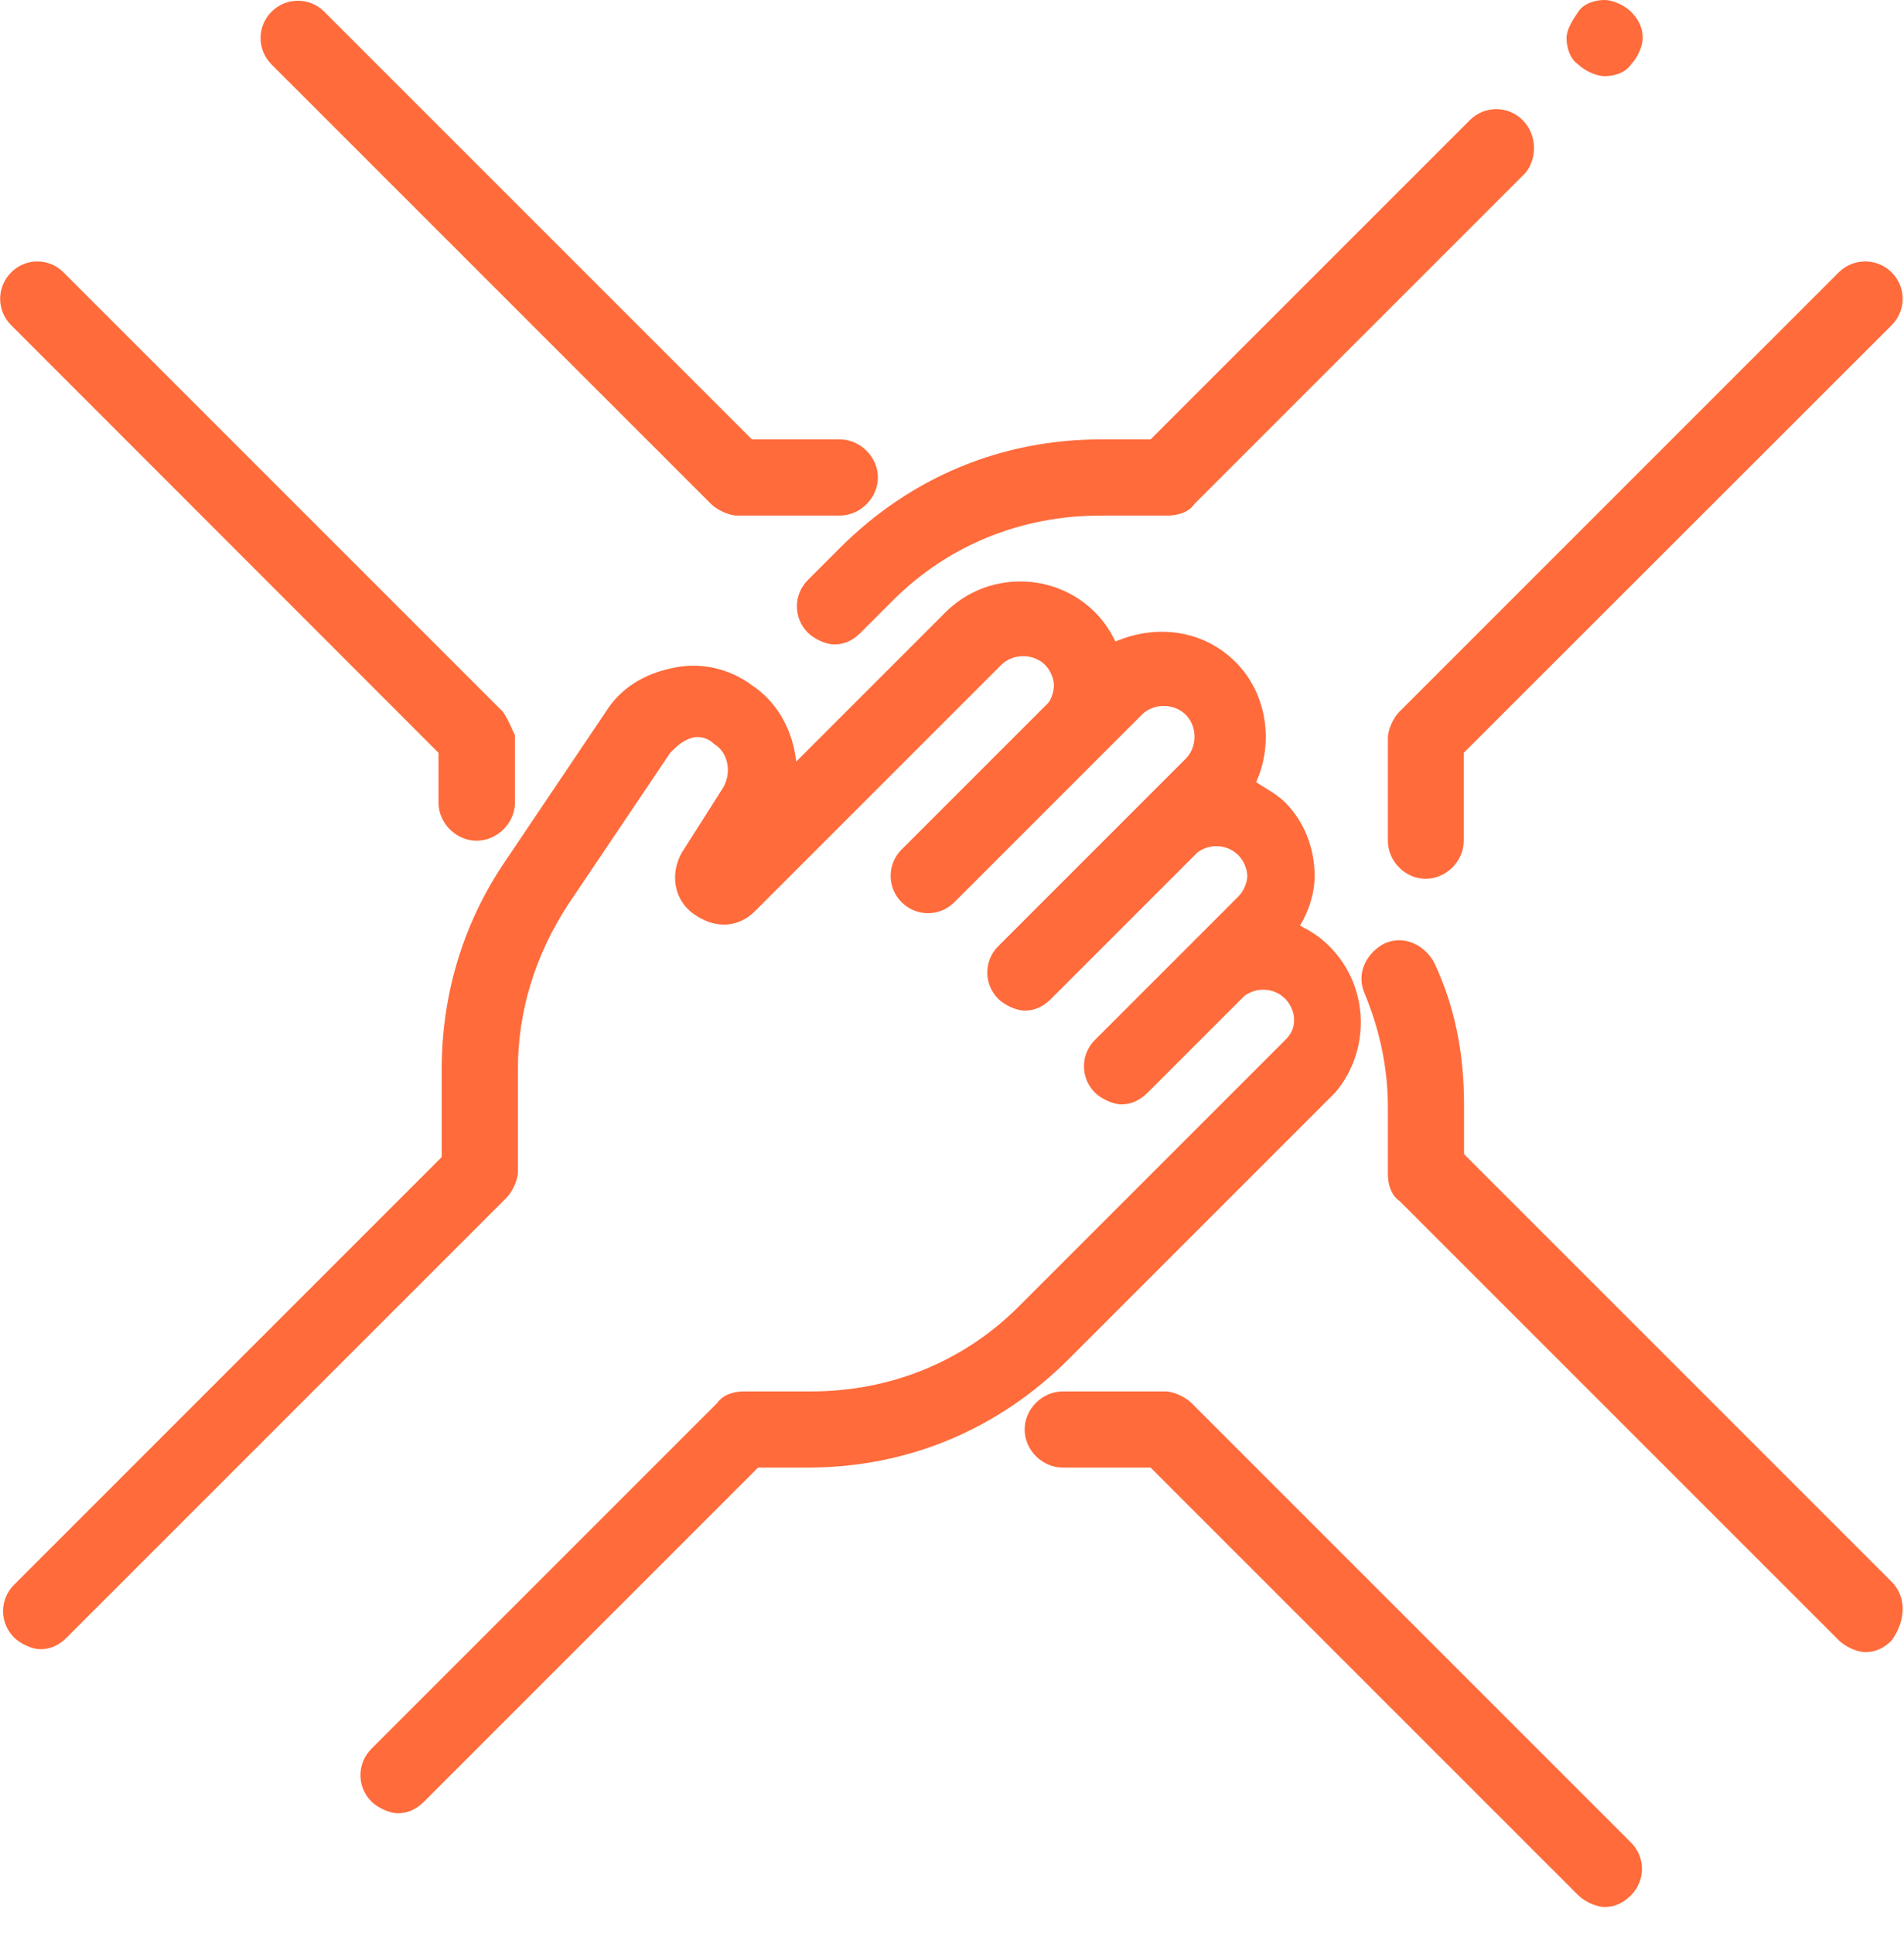
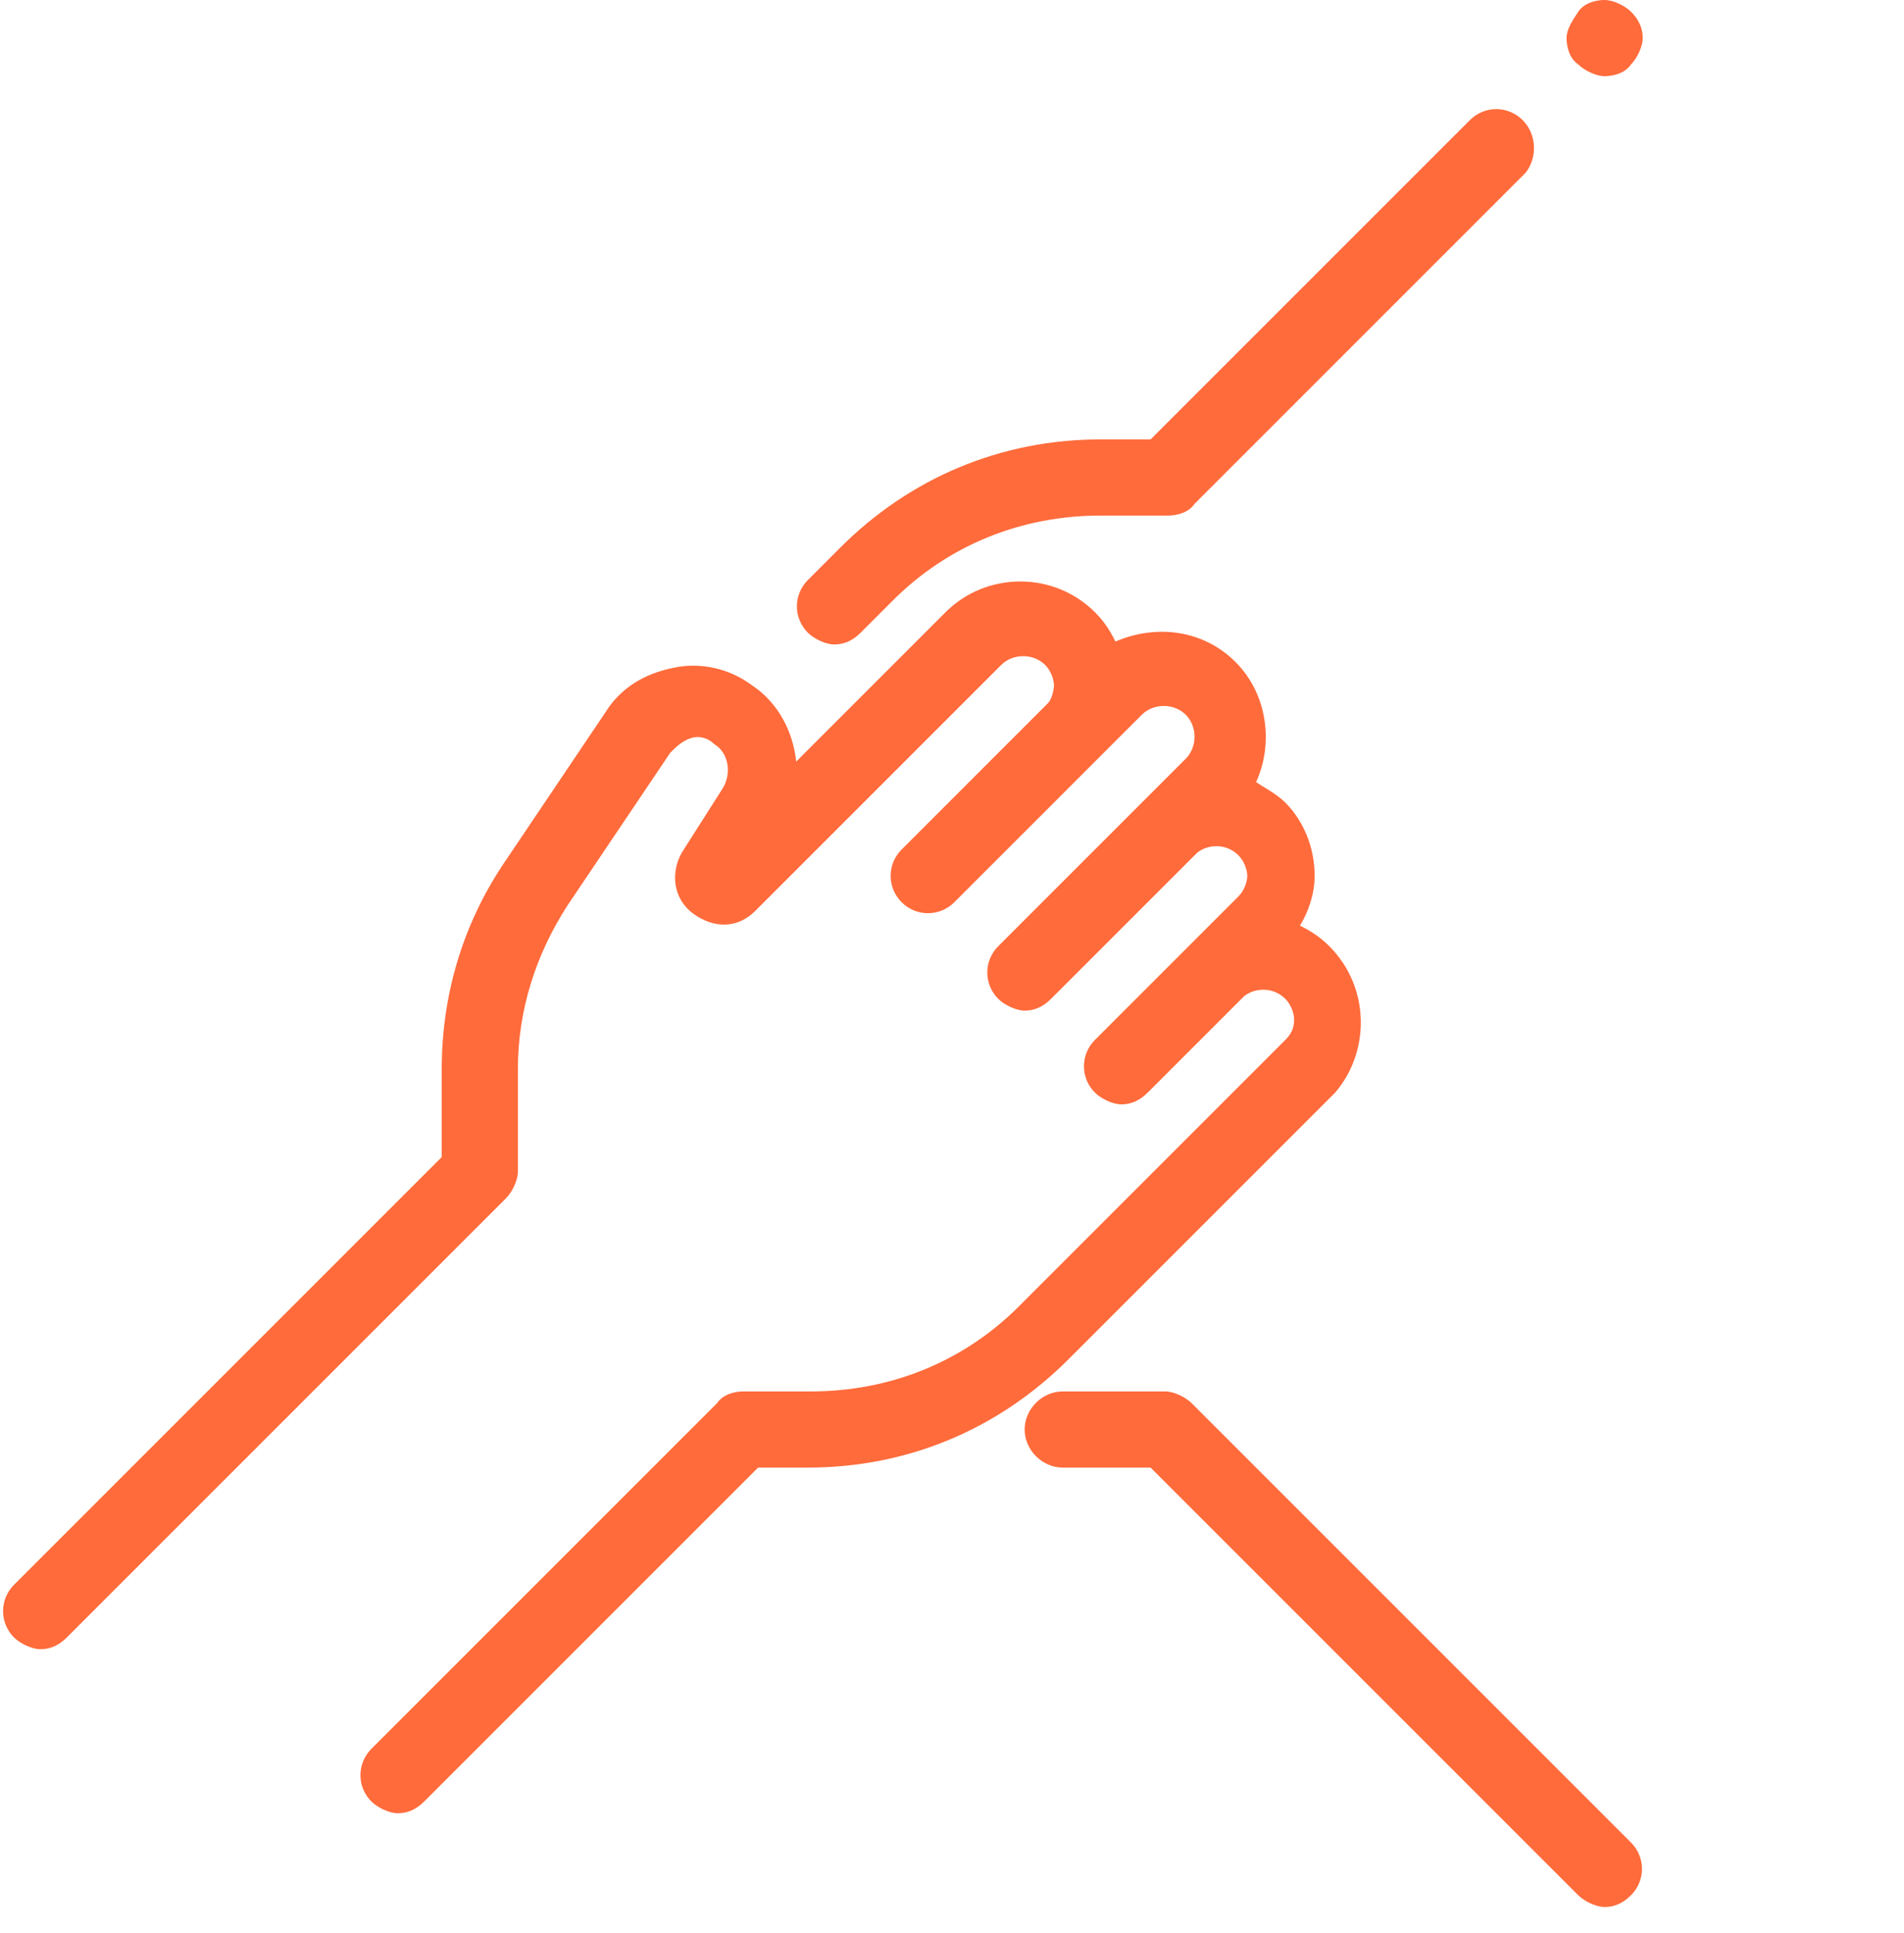
<svg xmlns="http://www.w3.org/2000/svg" width="65" height="66" viewBox="0 0 65 66" fill="none">
-   <path d="M17.17 24.3L2.17 9.3C1.67 8.8 0.88 8.8 0.38 9.3C-0.12 9.8 -0.12 10.6 0.38 11.1L14.97 25.7V27.4C14.97 28.1 15.57 28.7 16.27 28.7C16.97 28.7 17.58 28.1 17.58 27.4V25.1C17.48 24.9 17.37 24.6 17.17 24.3Z" fill="#FF6B3B" />
-   <path d="M28.67 15H25.67L11.07 0.4C10.57 -0.1 9.77 -0.1 9.27 0.4C8.77 0.9 8.77 1.7 9.27 2.2L24.27 17.2C24.47 17.4 24.87 17.6 25.17 17.6H28.67C29.37 17.6 29.97 17 29.97 16.3C29.97 15.6 29.37 15 28.67 15Z" fill="#FF6B3B" />
  <path d="M55.68 0.4C55.48 0.2 55.08 0 54.78 0C54.48 0 54.08 0.1 53.88 0.4C53.68 0.7 53.48 1 53.48 1.3C53.48 1.6 53.58 2 53.88 2.2C54.08 2.4 54.48 2.6 54.78 2.6C55.08 2.6 55.48 2.5 55.68 2.2C55.88 2 56.08 1.6 56.08 1.3C56.08 1 55.98 0.7 55.68 0.4Z" fill="#FF6B3B" />
  <path d="M51.98 4.1C51.48 3.6 50.68 3.6 50.18 4.1L39.28 15H37.58C34.18 15 31.08 16.3 28.68 18.7L27.58 19.8C27.08 20.3 27.08 21.1 27.58 21.6C27.78 21.8 28.18 22 28.48 22C28.78 22 29.08 21.9 29.38 21.6L30.48 20.5C32.38 18.6 34.88 17.6 37.58 17.6H39.88C40.18 17.6 40.58 17.5 40.78 17.2L52.08 5.9C52.48 5.4 52.48 4.6 51.98 4.1Z" fill="#FF6B3B" />
-   <path d="M64.58 9.3C64.08 8.8 63.27 8.8 62.77 9.3L47.77 24.3C47.57 24.5 47.38 24.9 47.38 25.2V28.7C47.38 29.4 47.97 30 48.67 30C49.37 30 49.97 29.4 49.97 28.7V25.7L64.58 11.1C65.08 10.6 65.08 9.8 64.58 9.3Z" fill="#FF6B3B" />
-   <path d="M64.58 54L49.98 39.4V37.7C49.98 36 49.68 34.4 48.98 32.9C48.68 32.3 47.98 31.9 47.28 32.2C46.68 32.5 46.28 33.2 46.58 33.9C47.08 35.1 47.38 36.4 47.38 37.8V40.1C47.38 40.4 47.48 40.8 47.78 41L62.78 56C62.98 56.2 63.38 56.4 63.68 56.4C63.98 56.4 64.28 56.3 64.58 56C65.08 55.3 65.08 54.5 64.58 54Z" fill="#FF6B3B" />
  <path d="M55.68 62.9L40.68 47.9C40.48 47.7 40.08 47.5 39.78 47.5H36.28C35.58 47.5 34.98 48.1 34.98 48.8C34.98 49.5 35.58 50.1 36.28 50.1H39.28L53.88 64.7C54.08 64.9 54.48 65.1 54.78 65.1C55.08 65.1 55.38 65 55.68 64.7C56.18 64.2 56.18 63.4 55.68 62.9Z" fill="#FF6B3B" />
  <path d="M45.38 32.3C45.08 32 44.78 31.8 44.38 31.6C44.68 31.1 44.88 30.5 44.88 29.9C44.88 28.9 44.48 28 43.88 27.4C43.58 27.1 43.18 26.9 42.88 26.7C43.48 25.4 43.28 23.7 42.18 22.6C41.08 21.5 39.48 21.3 38.08 21.9C37.88 21.5 37.68 21.2 37.38 20.9C35.98 19.5 33.68 19.5 32.28 20.9L27.18 26C27.08 25 26.58 24 25.68 23.4C24.88 22.8 23.88 22.6 22.98 22.8C21.98 23 21.18 23.5 20.68 24.3L17.18 29.5C15.78 31.6 15.08 34 15.08 36.5V39.5L0.48 54.1C-0.02 54.6 -0.02 55.4 0.48 55.9C0.68 56.1 1.08 56.3 1.38 56.3C1.68 56.3 1.98 56.2 2.28 55.9L17.28 40.9C17.48 40.7 17.68 40.3 17.68 40V36.5C17.68 34.5 18.28 32.6 19.38 30.9L22.88 25.7C23.08 25.5 23.28 25.3 23.58 25.2C23.88 25.1 24.18 25.2 24.38 25.4C24.88 25.7 24.98 26.4 24.68 26.9L23.28 29.1C22.88 29.8 22.98 30.7 23.68 31.2C24.38 31.7 25.18 31.7 25.78 31.1L34.18 22.7C34.58 22.3 35.28 22.3 35.68 22.7C35.88 22.9 35.98 23.2 35.98 23.4C35.98 23.6 35.88 23.9 35.78 24L30.78 29C30.28 29.5 30.28 30.3 30.78 30.8C31.28 31.3 32.08 31.3 32.58 30.8L38.98 24.4C39.38 24 40.08 24 40.48 24.4C40.88 24.8 40.88 25.5 40.48 25.9L34.08 32.3C33.58 32.8 33.58 33.6 34.08 34.1C34.28 34.3 34.68 34.5 34.98 34.5C35.28 34.5 35.58 34.4 35.88 34.1L40.88 29.1C41.28 28.8 41.88 28.8 42.28 29.2C42.48 29.4 42.58 29.7 42.58 29.9C42.58 30.1 42.48 30.4 42.28 30.6L37.38 35.5C36.88 36 36.88 36.8 37.38 37.3C37.58 37.5 37.98 37.7 38.28 37.7C38.58 37.7 38.88 37.6 39.18 37.3L42.48 34C42.88 33.7 43.48 33.7 43.88 34.1C44.08 34.3 44.18 34.6 44.18 34.8C44.18 35.1 44.08 35.3 43.88 35.5L34.78 44.6C32.88 46.5 30.38 47.5 27.68 47.5H25.38C25.08 47.5 24.68 47.6 24.48 47.9L12.68 59.7C12.18 60.2 12.18 61 12.68 61.5C12.88 61.7 13.28 61.9 13.58 61.9C13.88 61.9 14.18 61.8 14.48 61.5L25.88 50.1H27.58C30.98 50.1 34.08 48.8 36.48 46.4L45.58 37.3C46.78 35.9 46.78 33.7 45.38 32.3Z" fill="#FF6B3B" />
</svg>